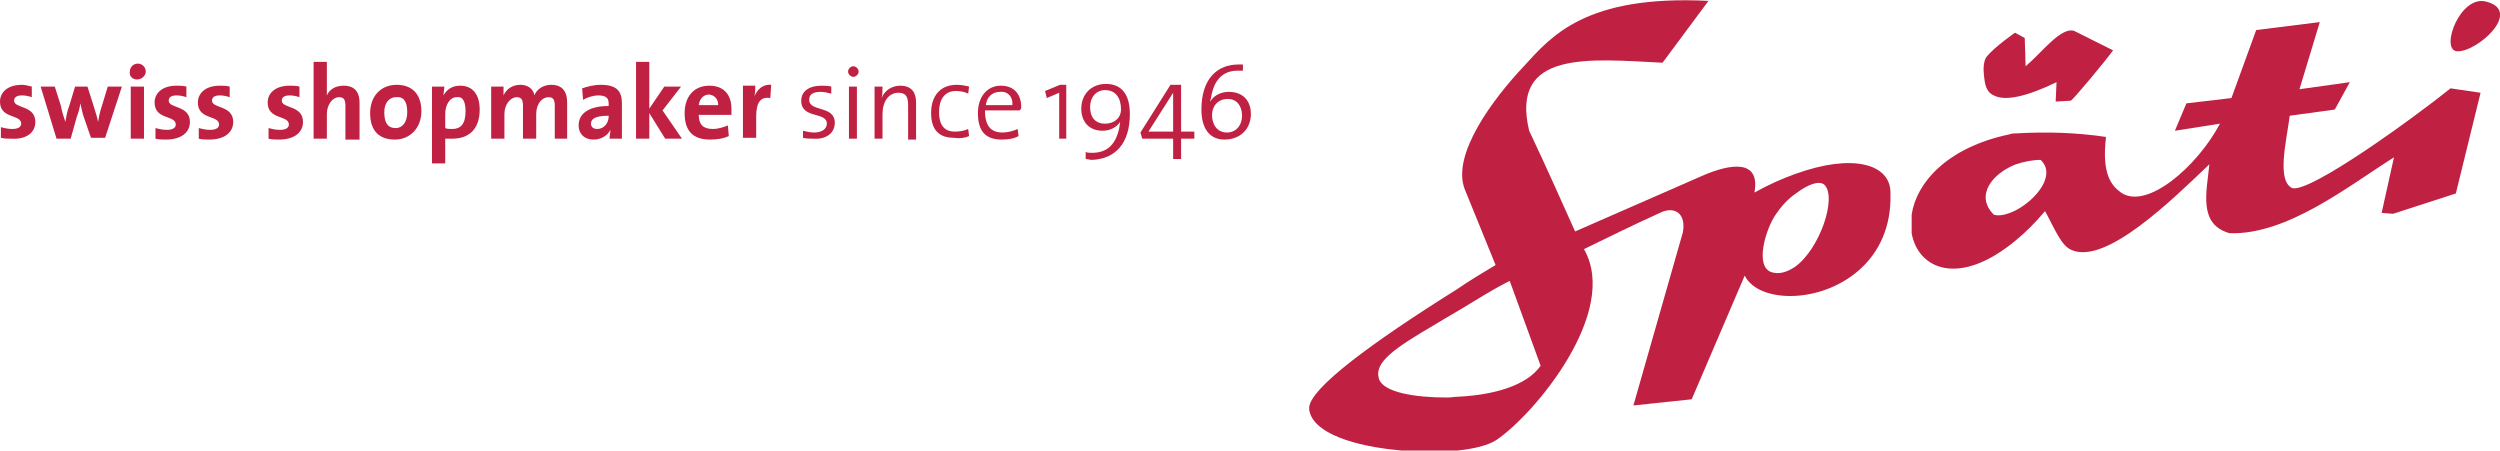
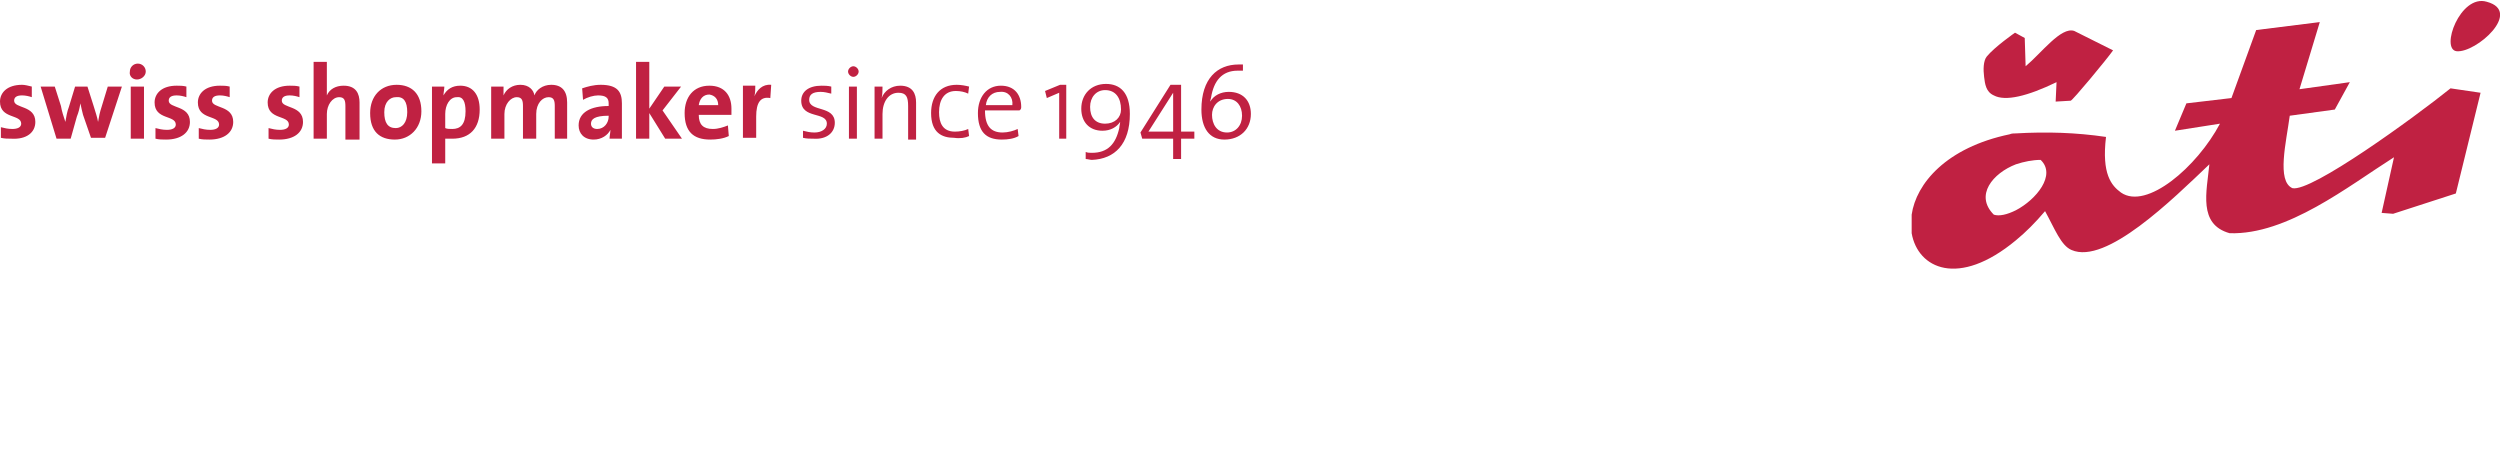
<svg xmlns="http://www.w3.org/2000/svg" version="1.1" id="Ebene_1" x="0px" y="0px" viewBox="0 0 283 51" enable-background="new 0 0 283 51" xml:space="preserve">
  <g>
    <path fill="#C02142" d="M140.6,13.1c0,1.1-0.7,1.9-1.7,1.9c-1.2,0-1.7-1-1.7-2c0-0.9,0.6-1.8,1.8-1.8C140,11.2,140.6,12,140.6,13.1    M141.6,12.9c0-1.5-0.9-2.5-2.5-2.5c-0.9,0-1.7,0.4-2.1,1.1l0,0c0-0.2,0.1-0.4,0.1-0.5c0.3-1.8,1.2-3,3-3c0.2,0,0.4,0,0.6,0V7.3   c-0.1,0-0.4,0-0.5,0c-2.4,0-4.2,1.6-4.2,5.1c0,2.1,0.9,3.4,2.6,3.4C140.4,15.8,141.6,14.6,141.6,12.9 M132.8,14.9   c-0.4,0-2.1,0-2.8,0l2.8-4.4h0V14.9z M135.2,15.7v-0.8h-1.5V9.6h-1.2l-3.4,5.4l0.2,0.7h3.5V18h0.9v-2.3H135.2z M126.9,12.4   c0,0.9-0.7,1.6-1.8,1.6c-1.1,0-1.7-0.7-1.7-1.9c0-1.1,0.7-1.9,1.7-1.9C126.3,10.2,126.9,11.1,126.9,12.4 M127.9,12.9   c0-2.4-1.1-3.4-2.7-3.4c-1.7,0-2.8,1.2-2.8,2.8c0,1.5,0.9,2.5,2.4,2.5c0.9,0,1.6-0.4,2-1h0c0,0.2-0.1,0.5-0.1,0.7   c-0.4,1.8-1.3,2.8-3.1,2.8c-0.2,0-0.5,0-0.7-0.1V18c0.2,0,0.5,0.1,0.7,0.1C126.2,18,127.9,16.3,127.9,12.9 M120.7,15.7V9.6h-0.7   l-1.7,0.7l0.2,0.8l1.4-0.6v5.2H120.7z M114.6,11.9h-3c0.1-0.9,0.7-1.5,1.6-1.5C114.1,10.3,114.7,11,114.6,11.9 M115.6,12.1   c0-1.3-0.7-2.4-2.3-2.4c-1.6,0-2.6,1.3-2.6,3.1c0,2.1,0.9,3,2.7,3c0.7,0,1.4-0.1,1.9-0.4l-0.1-0.8c-0.4,0.2-1.1,0.4-1.7,0.4   c-1.3,0-2-0.7-2-2.5h3.9C115.6,12.4,115.6,12.2,115.6,12.1 M109.7,15.4l-0.1-0.8c-0.4,0.2-1,0.3-1.5,0.3c-1.4,0-1.8-1-1.8-2.2   c0-1.4,0.6-2.4,1.9-2.4c0.5,0,1,0.1,1.4,0.3l0.1-0.8c-0.4-0.1-0.9-0.2-1.4-0.2c-1.9,0-2.9,1.3-2.9,3.2c0,2.2,1.2,2.8,2.6,2.8   C108.7,15.7,109.3,15.6,109.7,15.4 M103.7,15.7v-4.1c0-1-0.4-1.9-1.8-1.9c-1,0-1.8,0.6-2.1,1.4l0,0c0.1-0.4,0.1-0.9,0.1-1.3h-0.9   v5.9h0.9v-2.8c0-1.4,0.7-2.4,1.8-2.4c0.9,0,1.1,0.5,1.1,1.5v3.8H103.7z M97,9.8h-0.9v5.9H97V9.8z M97.2,8.1c0-0.3-0.3-0.6-0.6-0.6   c-0.3,0-0.6,0.3-0.6,0.6c0,0.3,0.3,0.6,0.6,0.6C96.9,8.7,97.2,8.4,97.2,8.1 M94.5,13.9c0-2-2.9-1.2-2.9-2.6c0-0.6,0.4-0.9,1.3-0.9   c0.4,0,0.8,0.1,1.2,0.2l0-0.8c-0.4-0.1-0.8-0.1-1.1-0.1c-1.5,0-2.3,0.7-2.3,1.7c0,2.1,2.9,1.2,2.9,2.6c0,0.6-0.6,1-1.4,1   c-0.5,0-0.9-0.1-1.3-0.2l0,0.8c0.4,0.1,0.8,0.1,1.2,0.1C93.6,15.8,94.5,15,94.5,13.9 M87.3,9.6c-1-0.1-1.6,0.6-1.9,1.3h0   c0.1-0.4,0.1-0.9,0.1-1.2h-1.4v5.9h1.5v-2.4c0-1.6,0.5-2.3,1.6-2.1L87.3,9.6z M81.3,11.9h-2.2c0.1-0.7,0.5-1.2,1.2-1.2   C80.9,10.8,81.3,11.2,81.3,11.9 M82.8,12.3c0-1.5-0.8-2.6-2.5-2.6c-1.8,0-2.8,1.3-2.8,3.1c0,2.1,1,3,2.9,3c0.7,0,1.5-0.1,2.1-0.4   l-0.1-1.2c-0.5,0.2-1.1,0.4-1.7,0.4c-1.1,0-1.6-0.5-1.6-1.6h3.7C82.8,12.7,82.8,12.5,82.8,12.3 M77.2,15.7L75,12.5l2.1-2.7h-1.9   l-1.7,2.5V7H72v8.7h1.5v-2.9l1.8,2.9H77.2z M68.9,13.2c0,0.7-0.5,1.4-1.3,1.4c-0.4,0-0.7-0.2-0.7-0.6c0-0.5,0.4-0.9,2-0.9V13.2z    M70.4,15.7c0-0.5,0-1,0-1.5v-2.5c0-1.3-0.5-2.1-2.4-2.1c-0.8,0-1.5,0.2-2.1,0.4l0.1,1.3c0.5-0.3,1.2-0.5,1.7-0.5   c0.9,0,1.2,0.3,1.2,0.9v0.3c-2,0-3.4,0.7-3.4,2.2c0,0.9,0.6,1.6,1.7,1.6c0.9,0,1.6-0.5,1.9-1.1l0,0c0,0.3-0.1,0.7-0.1,1H70.4z    M64.2,15.7v-4.1c0-1.3-0.6-2-1.8-2c-1,0-1.7,0.6-1.9,1.2c-0.1-0.6-0.6-1.2-1.6-1.2c-0.9,0-1.6,0.5-1.9,1.2h0C57,10.5,57,10,57,9.8   h-1.4v5.9h1.5v-2.8c0-1.1,0.7-1.9,1.4-1.9c0.6,0,0.7,0.4,0.7,1v3.7h1.5v-2.8c0-1.2,0.7-1.9,1.4-1.9c0.6,0,0.7,0.4,0.7,1v3.7H64.2z    M52.7,12.6c0,1.5-0.6,2-1.5,2c-0.3,0-0.6,0-0.8-0.1v-1.6c0-1,0.5-1.9,1.3-1.9C52.4,10.9,52.7,11.5,52.7,12.6 M54.3,12.4   c0-1.7-0.8-2.7-2.2-2.7c-0.9,0-1.5,0.4-1.9,1.1h0c0-0.3,0.1-0.7,0.1-1h-1.4v8.7h1.5v-2.8c0.3,0,0.5,0,0.8,0   C53.2,15.7,54.3,14.5,54.3,12.4 M46.1,12.7c0,1.2-0.6,1.8-1.3,1.8c-0.9,0-1.3-0.6-1.3-1.8c0-1.2,0.7-1.7,1.3-1.7   C45.7,10.9,46.1,11.5,46.1,12.7 M47.7,12.6c0-2-1.1-3-2.8-3c-1.8,0-3,1.3-3,3.2c0,2.1,1.1,3,2.8,3C46.4,15.8,47.7,14.5,47.7,12.6    M40.7,15.7v-4.1c0-1-0.4-1.9-1.8-1.9c-0.9,0-1.6,0.4-1.9,1.1l0,0C37,10.4,37,9.9,37,9.5V7h-1.5v8.7H37v-2.8c0-1,0.6-1.9,1.4-1.9   c0.6,0,0.7,0.4,0.7,1v3.8H40.7z M34.3,13.8c0-1.9-2.4-1.5-2.4-2.4c0-0.4,0.3-0.6,0.9-0.6c0.4,0,0.8,0.1,1.1,0.2l0-1.2   c-0.4-0.1-0.7-0.1-1.1-0.1c-1.7,0-2.5,0.9-2.5,1.9c0,2,2.4,1.4,2.4,2.5c0,0.4-0.4,0.6-1,0.6c-0.5,0-0.9-0.1-1.3-0.2l0,1.2   c0.4,0.1,0.8,0.1,1.2,0.1C33.3,15.8,34.3,15,34.3,13.8 M26.4,13.8c0-1.9-2.4-1.5-2.4-2.4c0-0.4,0.3-0.6,0.9-0.6   c0.4,0,0.8,0.1,1.1,0.2l0-1.2c-0.4-0.1-0.7-0.1-1.1-0.1c-1.7,0-2.5,0.9-2.5,1.9c0,2,2.4,1.4,2.4,2.5c0,0.4-0.4,0.6-1,0.6   c-0.5,0-0.9-0.1-1.3-0.2l0,1.2c0.4,0.1,0.8,0.1,1.2,0.1C25.4,15.8,26.4,15,26.4,13.8 M21.5,13.8c0-1.9-2.4-1.5-2.4-2.4   c0-0.4,0.3-0.6,0.9-0.6c0.4,0,0.8,0.1,1.1,0.2l0-1.2c-0.4-0.1-0.7-0.1-1.1-0.1c-1.7,0-2.5,0.9-2.5,1.9c0,2,2.4,1.4,2.4,2.5   c0,0.4-0.4,0.6-1,0.6c-0.5,0-0.9-0.1-1.3-0.2l0,1.2c0.4,0.1,0.8,0.1,1.2,0.1C20.5,15.8,21.5,15,21.5,13.8 M16.3,9.8h-1.5v5.9h1.5   V9.8z M16.5,8.1c0-0.5-0.4-0.9-0.9-0.9c-0.5,0-0.9,0.4-0.9,0.9C14.6,8.6,15,9,15.5,9C16,9,16.5,8.6,16.5,8.1 M13.8,9.8h-1.6   l-0.7,2.3c-0.2,0.6-0.3,1.1-0.4,1.7h0c-0.1-0.6-0.3-1.1-0.5-1.8L9.9,9.8H8.5l-0.7,2.3c-0.2,0.5-0.3,1.1-0.4,1.7h0   C7.2,13.2,7,12.6,6.9,12L6.2,9.8H4.6l1.8,5.9h1.6l0.7-2.5c0.2-0.5,0.3-0.9,0.4-1.5h0c0.1,0.5,0.2,0.9,0.3,1.3l0.9,2.6h1.6L13.8,9.8   z M4,13.8c0-1.9-2.4-1.5-2.4-2.4c0-0.4,0.3-0.6,0.9-0.6c0.4,0,0.8,0.1,1.1,0.2l0-1.2C3.2,9.7,2.8,9.6,2.5,9.6   C0.8,9.6,0,10.5,0,11.5c0,2,2.4,1.4,2.4,2.5c0,0.4-0.4,0.6-1,0.6c-0.5,0-0.9-0.1-1.3-0.2l0,1.2c0.4,0.1,0.8,0.1,1.2,0.1   C3,15.8,4,15,4,13.8" />
  </g>
  <g>
    <path fill-rule="evenodd" clip-rule="evenodd" fill="#C02142" d="M259.5,21.3c-1.8-0.8-0.7-5.2-0.3-8.2l5.1-0.7l1.7-3.1l-5.7,0.8   l2.3-7.6l-7.2,0.9l-2.8,7.7l-5.1,0.6l-1.3,3.1l5.1-0.8c-2.6,4.9-8.3,9.8-11.2,7.8c-1.1-0.8-2.2-2.1-1.7-6.3   c-3.4-0.5-6.7-0.6-10.2-0.4c-0.2,0-0.5,0-0.7,0.1c-7.2,1.5-10.6,5.6-11.1,9.1v2.1c0.7,4,5.3,6.2,11.8,0.8c1.1-0.9,2.2-2,3.3-3.3   c1.1,2,1.8,3.9,3,4.4c3.9,1.7,11.4-5.7,15.6-9.7c-0.3,3.1-1.3,6.8,2.3,7.8c6.5,0.2,13.4-5.3,18.6-8.6l-1.4,6.3l1.3,0.1l7.1-2.3   l2.8-11.4l-3.4-0.5C273.3,13.3,261.6,21.8,259.5,21.3 M228.2,23.8c-1,0.5-1.9,0.7-2.5,0.5c-2.2-2.2-0.1-4.7,2.5-5.7   c0.9-0.3,1.9-0.5,2.8-0.5C232.8,19.8,230.5,22.6,228.2,23.8" />
  </g>
  <g>
    <path fill-rule="evenodd" clip-rule="evenodd" fill="#C02142" d="M225.7,10.8c1.3,0.7,3.8,0.1,7.1-1.5l-0.1,2.2l1.7-0.1   c0.2,0,4.1-4.7,4.8-5.7l-4.4-2.2c-1.5-0.5-3.7,2.5-5.5,4l-0.1-3.2l-1.1-0.6c0,0-2.3,1.6-3.2,2.7c-0.4,0.5-0.4,1.5-0.3,2.3   C224.7,9.5,224.8,10.4,225.7,10.8" />
    <path fill-rule="evenodd" clip-rule="evenodd" fill="#C02142" d="M281.5,0.2c-3-0.9-5.3,5.4-3.4,5.6C280.3,6,285.6,1.3,281.5,0.2" />
-     <path fill-rule="evenodd" clip-rule="evenodd" fill="#C02142" d="M203.2,19.7c-1.4,0.5-3,1.2-4.6,2.1c0.7-3.8-2.7-3.3-5.9-1.9   l-14.4,6.3c-1.7-3.8-3.4-7.6-5.2-11.4c-2.2-9.2,6.9-8.1,15.1-7.7l5.2-7c-13.9-0.7-17.8,4-20.9,7.4c-3.5,3.7-8.2,10-6.7,13.9   l3.5,8.6c-1.5,0.9-3,1.8-4.3,2.7c-9.9,6.2-16.6,11.2-16.8,13.4v0.3v0c0.6,3.9,10.6,5.2,16.8,4.6c1.9-0.2,3.5-0.6,4.4-1.2   c4.3-2.9,14-14.5,9.9-21.6c3.1-1.5,5.5-2.7,8.6-4.1c1.6-0.8,3,0,2.6,2.2l-5.6,19.6l6.6-0.7l6-14c0.8,1.6,3,2.4,5.6,2.3   c4.8-0.2,10.7-3.6,10.9-10.8v-0.7v-0.2C214,18.6,209.8,17.3,203.2,19.7 M165.2,44.9c-0.5,0-0.9,0.1-1.4,0.1c-3.7,0-7.2-0.6-7.7-2.1   c-0.6-1.9,1.8-3.5,6.4-6.2c0.8-0.5,1.7-1,2.7-1.6c1.7-1,3.5-2.2,5.7-3.3l3.5,9.6C172.8,43.7,169,44.7,165.2,44.9 M203.2,30.2   c-0.9,0.6-1.8,0.9-2.7,0.6c-1.9-0.7-0.6-4.9,0.5-6.5c0.6-0.9,1.4-1.8,2.3-2.4c1.3-1,2.6-1.5,3.2-1C208,22.3,206,28.2,203.2,30.2" />
  </g>
</svg>